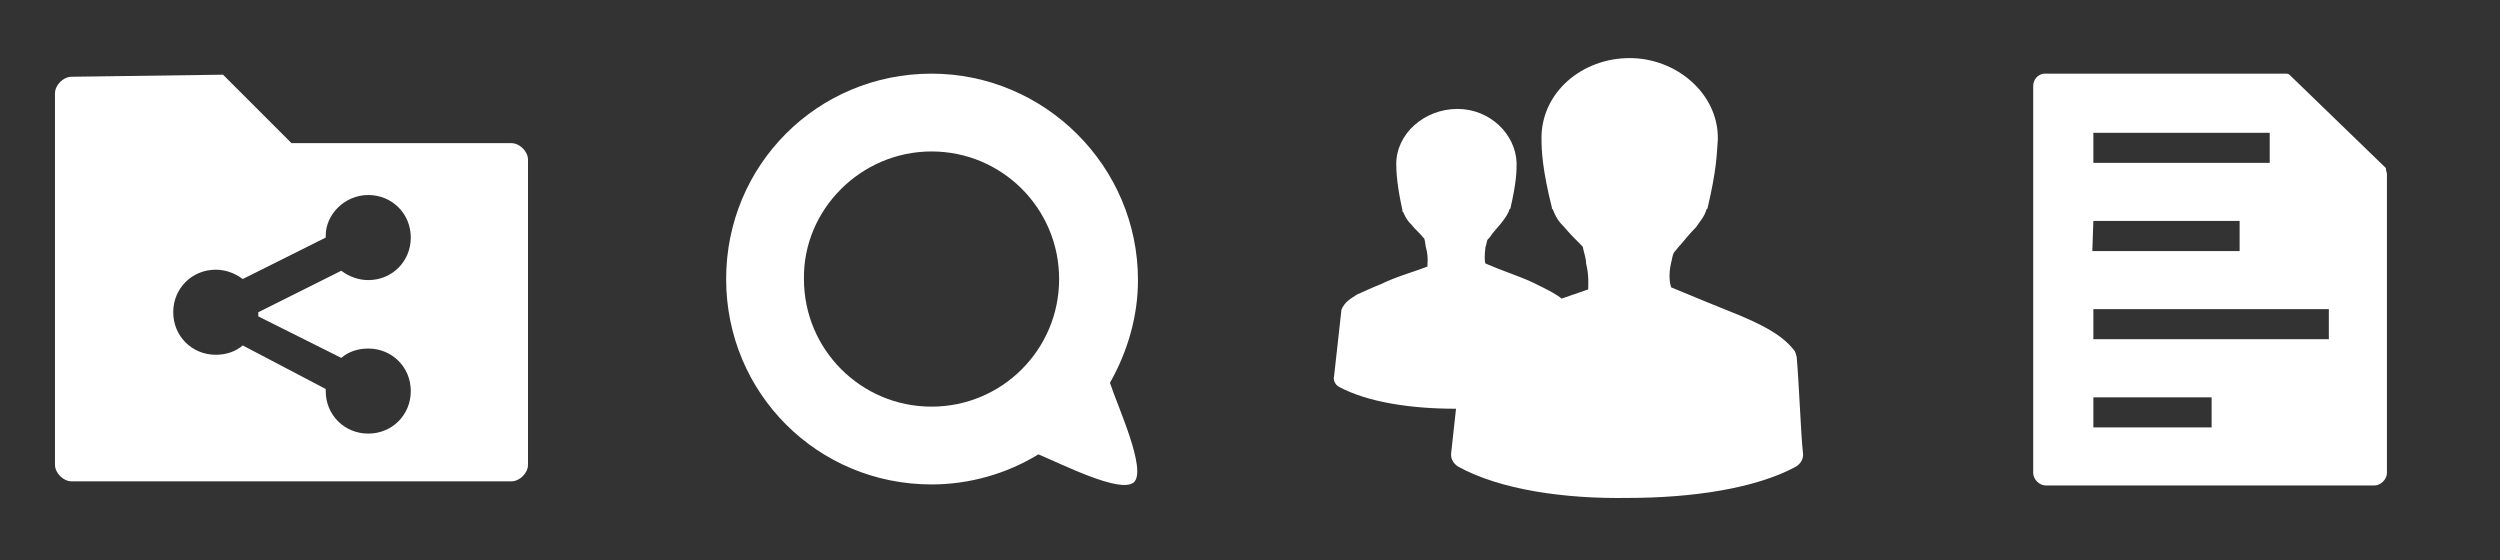
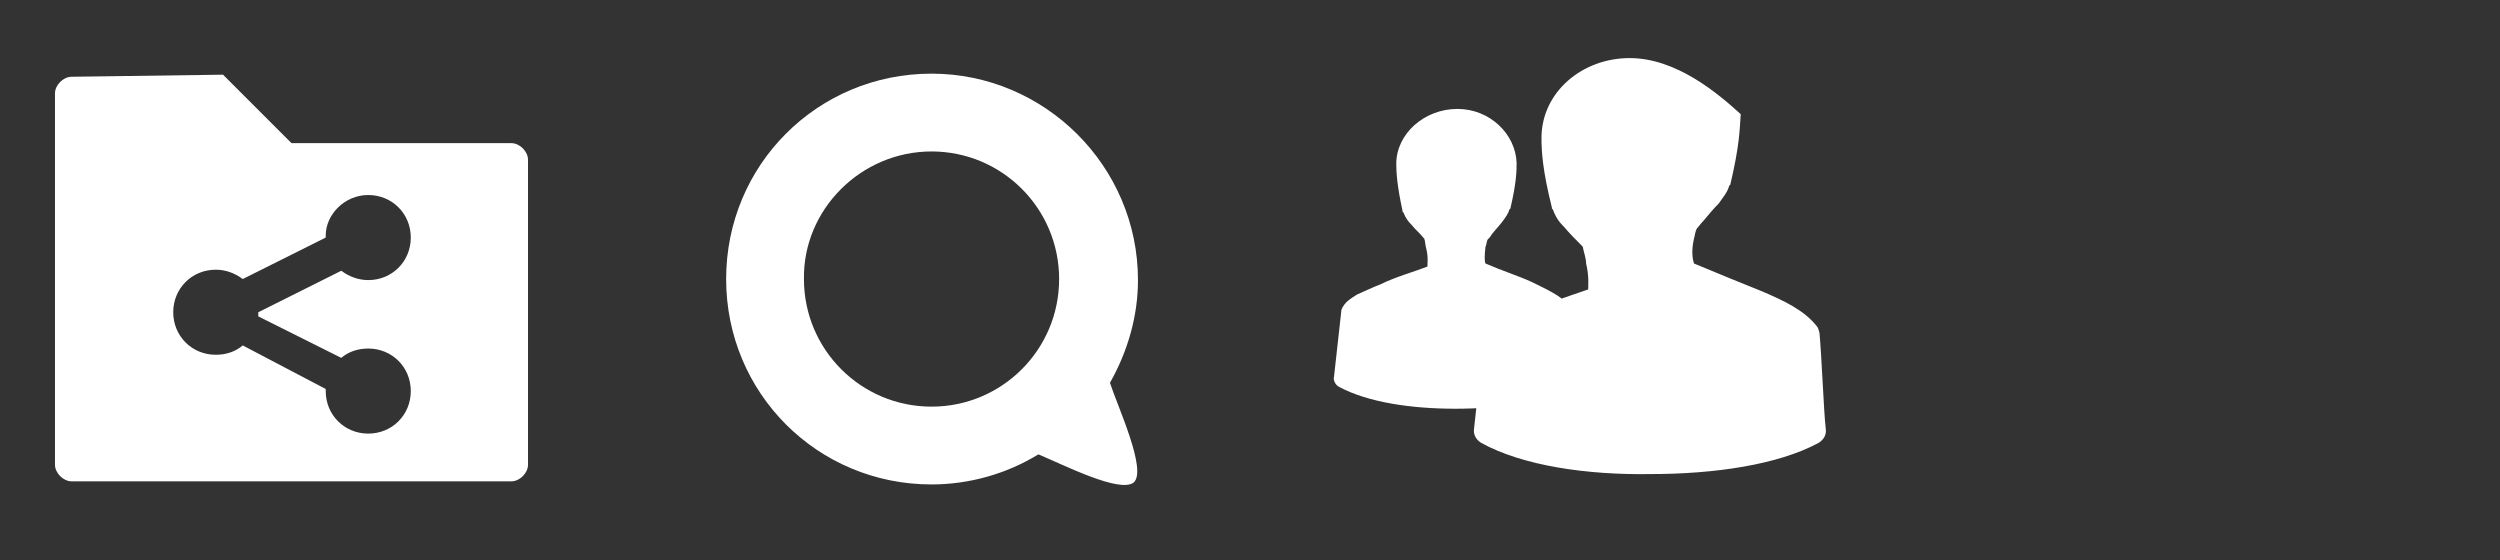
<svg xmlns="http://www.w3.org/2000/svg" version="1.1" id="Layer_1" x="0px" y="0px" viewBox="0 0 241 54" style="enable-background:new 0 0 241 54;" xml:space="preserve">
  <rect x="0" y="0" width="241" height="54" fill="#333333" stroke="none" />
  <style type="text/css">
	.st0{fill:#FFFFFF;fill-opacity:0;}
	.st1{fill:#FFFFFF;}
</style>
  <g>
    <g id="g980_00000102515336448072776730000007380586545883199634_">
-       <rect id="rect8004-5_00000098189587482192224880000008964929735940572350_" x="67.1" y="4.3" class="st0" width="45.4" height="45.4" />
      <path id="path130_00000127749709019793712300000017104967166837618363_" class="st1" d="M89.8,7.1c-11,0-19.8,8.8-19.8,19.8l0,0    c0,11,8.8,19.8,19.8,19.8c3.6,0,7.2-1,10.3-2.9c2.4,1,7.9,3.8,9.2,2.7c1.3-1.2-1.6-7.4-2.3-9.6c1.7-3,2.7-6.4,2.7-9.9    C109.7,16,100.7,7.1,89.8,7.1L89.8,7.1z M89.8,14.6c6.8,0,12.3,5.5,12.3,12.3l0,0c0,6.8-5.5,12.3-12.3,12.3s-12.3-5.5-12.3-12.3    C77.4,20.2,83,14.6,89.8,14.6z" />
    </g>
    <g id="g997_00000000936961849950479540000000620458558008465562_">
-       <rect id="rect8004-6-2_00000036939650627292610250000012586669684410794678_" x="190.4" y="4.3" class="st0" width="45.4" height="45.4" />
-       <path id="path60_00000047025703050452870810000000896884659725473213_" class="st1" d="M197,7.1c-0.6,0.1-1,0.6-1,1.2v37.3    c0,0.6,0.6,1.2,1.2,1.2h31.7c0.6,0,1.2-0.6,1.2-1.2V16.8c0-0.2-0.1-0.3-0.1-0.6l-9.3-9c-0.1-0.1-0.3-0.1-0.3-0.1h-22.9    C197.1,7.1,197.1,7.1,197,7.1L197,7.1z M201.8,12.8h17v2.9h-17V12.8L201.8,12.8z M201.8,21.3h14.1v2.9h-14.2L201.8,21.3    L201.8,21.3z M201.8,29.8h22.7v2.9h-22.7V29.8z M201.8,38.3h11.4v2.9h-11.4L201.8,38.3L201.8,38.3z" />
-     </g>
+       </g>
    <g id="g984_00000060002336601764451310000018001458455154897048_">
-       <rect id="rect8004-6-27_00000145038082728609256430000009258921302943164813_" x="128.8" y="4.3" class="st0" width="45.4" height="45.4" />
-       <path id="path30_00000072998111359951412320000004489267985273144983_" class="st1" d="M140.5,10.5c-3.2,0-5.9,2.4-5.9,5.3    c0,0.9,0.1,2.2,0.6,4.5v0.1l0.1,0.1c0.2,0.5,0.4,0.8,0.8,1.2c0.3,0.4,0.8,0.8,1.1,1.2c0.1,0.1,0.1,0.1,0.1,0.1    c0.1,0.3,0.1,0.7,0.2,1c0.2,0.8,0.1,1.5,0.1,1.7c-1.3,0.5-3.1,1-4.5,1.7c-0.8,0.3-1.6,0.7-2.3,1c-0.6,0.4-1.2,0.7-1.5,1.5    c0,0.1,0,0.1,0,0.1c-0.2,1.8-0.5,4.5-0.7,6.3c-0.1,0.3,0.1,0.8,0.5,1c2.8,1.5,7,2.1,11.2,2.1c4.2,0,8.4-0.6,11.1-2.1    c0.3-0.2,0.6-0.6,0.5-1c-0.1-0.6-0.1-1.8-0.2-3.1c-0.1-1.2-0.1-2.5-0.2-3.2c0-0.2-0.1-0.3-0.2-0.5c-0.8-1-2.2-1.6-3.6-2.3    c-1.3-0.6-2.9-1.1-4.5-1.8c-0.1-0.2-0.1-0.8,0-1.6c0.1-0.2,0.1-0.5,0.2-0.7c0.1-0.1,0.3-0.3,0.4-0.5c0.3-0.4,0.7-0.8,1-1.2    c0.3-0.4,0.6-0.8,0.7-1.2l0.1-0.1c0.6-2.6,0.6-3.6,0.6-4.5v0.1C146.1,12.9,143.6,10.5,140.5,10.5L140.5,10.5z M157.1,5.6    c-4.6,0-8.5,3.3-8.5,7.7c0,1.3,0.1,3.1,1,6.7v0.1l0.1,0.1c0.3,0.8,0.6,1.2,1.1,1.7c0.5,0.6,1.1,1.2,1.7,1.8    c0.1,0.1,0.1,0.1,0.1,0.2c0.1,0.5,0.3,1,0.3,1.5c0.3,1.2,0.2,2.2,0.2,2.5c-2,0.7-4.5,1.5-6.7,2.5c-1.2,0.6-2.4,1-3.3,1.5    c-0.9,0.6-1.8,1-2.2,2.3c0,0.1,0,0.1,0,0.2c-0.3,2.7-0.7,6.6-1,9.2c-0.1,0.6,0.2,1.1,0.7,1.4c4,2.2,10.2,3.1,16.3,3    c6.2,0,12.3-0.9,16.2-3c0.5-0.3,0.8-0.8,0.7-1.4c-0.1-0.8-0.2-2.7-0.3-4.5s-0.2-3.6-0.3-4.7c-0.1-0.3-0.1-0.5-0.3-0.7    c-1.2-1.5-3.1-2.4-5.2-3.3c-2-0.8-4.2-1.7-6.6-2.7c-0.1-0.3-0.3-1.1,0-2.4c0.1-0.3,0.1-0.7,0.3-1c0.2-0.2,0.3-0.4,0.6-0.7    c0.5-0.6,1-1.2,1.5-1.7c0.4-0.6,0.8-1,1-1.7l0.1-0.1c0.9-3.8,0.9-5.3,1-6.7v-0.1C165.6,9,161.6,5.6,157.1,5.6L157.1,5.6z" />
+       <path id="path30_00000072998111359951412320000004489267985273144983_" class="st1" d="M140.5,10.5c-3.2,0-5.9,2.4-5.9,5.3    c0,0.9,0.1,2.2,0.6,4.5v0.1l0.1,0.1c0.2,0.5,0.4,0.8,0.8,1.2c0.3,0.4,0.8,0.8,1.1,1.2c0.1,0.1,0.1,0.1,0.1,0.1    c0.1,0.3,0.1,0.7,0.2,1c0.2,0.8,0.1,1.5,0.1,1.7c-1.3,0.5-3.1,1-4.5,1.7c-0.8,0.3-1.6,0.7-2.3,1c-0.6,0.4-1.2,0.7-1.5,1.5    c0,0.1,0,0.1,0,0.1c-0.2,1.8-0.5,4.5-0.7,6.3c-0.1,0.3,0.1,0.8,0.5,1c2.8,1.5,7,2.1,11.2,2.1c4.2,0,8.4-0.6,11.1-2.1    c0.3-0.2,0.6-0.6,0.5-1c-0.1-0.6-0.1-1.8-0.2-3.1c-0.1-1.2-0.1-2.5-0.2-3.2c0-0.2-0.1-0.3-0.2-0.5c-0.8-1-2.2-1.6-3.6-2.3    c-1.3-0.6-2.9-1.1-4.5-1.8c-0.1-0.2-0.1-0.8,0-1.6c0.1-0.2,0.1-0.5,0.2-0.7c0.1-0.1,0.3-0.3,0.4-0.5c0.3-0.4,0.7-0.8,1-1.2    c0.3-0.4,0.6-0.8,0.7-1.2l0.1-0.1c0.6-2.6,0.6-3.6,0.6-4.5v0.1C146.1,12.9,143.6,10.5,140.5,10.5L140.5,10.5z M157.1,5.6    c-4.6,0-8.5,3.3-8.5,7.7c0,1.3,0.1,3.1,1,6.7v0.1l0.1,0.1c0.3,0.8,0.6,1.2,1.1,1.7c0.5,0.6,1.1,1.2,1.7,1.8    c0.1,0.1,0.1,0.1,0.1,0.2c0.1,0.5,0.3,1,0.3,1.5c0.3,1.2,0.2,2.2,0.2,2.5c-2,0.7-4.5,1.5-6.7,2.5c-1.2,0.6-2.4,1-3.3,1.5    c0,0.1,0,0.1,0,0.2c-0.3,2.7-0.7,6.6-1,9.2c-0.1,0.6,0.2,1.1,0.7,1.4c4,2.2,10.2,3.1,16.3,3    c6.2,0,12.3-0.9,16.2-3c0.5-0.3,0.8-0.8,0.7-1.4c-0.1-0.8-0.2-2.7-0.3-4.5s-0.2-3.6-0.3-4.7c-0.1-0.3-0.1-0.5-0.3-0.7    c-1.2-1.5-3.1-2.4-5.2-3.3c-2-0.8-4.2-1.7-6.6-2.7c-0.1-0.3-0.3-1.1,0-2.4c0.1-0.3,0.1-0.7,0.3-1c0.2-0.2,0.3-0.4,0.6-0.7    c0.5-0.6,1-1.2,1.5-1.7c0.4-0.6,0.8-1,1-1.7l0.1-0.1c0.9-3.8,0.9-5.3,1-6.7v-0.1C165.6,9,161.6,5.6,157.1,5.6L157.1,5.6z" />
    </g>
    <path class="st1" d="M6.9,7.4C6.1,7.4,5.3,8.2,5.3,9v35.8c0,0.8,0.8,1.6,1.6,1.6h42.4c0.8,0,1.6-0.8,1.6-1.6V15.4   c0-0.8-0.8-1.6-1.6-1.6H28.1l-6.6-6.6L6.9,7.4L6.9,7.4z M35.5,18.8c2.3,0,4.1,1.8,4.1,4.1S37.8,27,35.5,27c-0.9,0-1.8-0.3-2.6-0.9   l-8,4c0,0.1,0,0.1,0,0.2c0,0.1,0,0.1,0,0.2l8,4c0.7-0.6,1.6-0.9,2.6-0.9c2.3,0,4.1,1.8,4.1,4.1s-1.8,4.1-4.1,4.1   c-2.3,0-4.1-1.8-4.1-4.1c0-0.1,0-0.1,0-0.2l-8-4.2c-0.7,0.6-1.6,0.9-2.6,0.9c-2.3,0-4.1-1.8-4.1-4.1s1.8-4.1,4.1-4.1   c0.9,0,1.8,0.3,2.6,0.9l8-4c0-0.1,0-0.1,0-0.2C31.4,20.7,33.2,18.8,35.5,18.8z" />
  </g>
</svg>